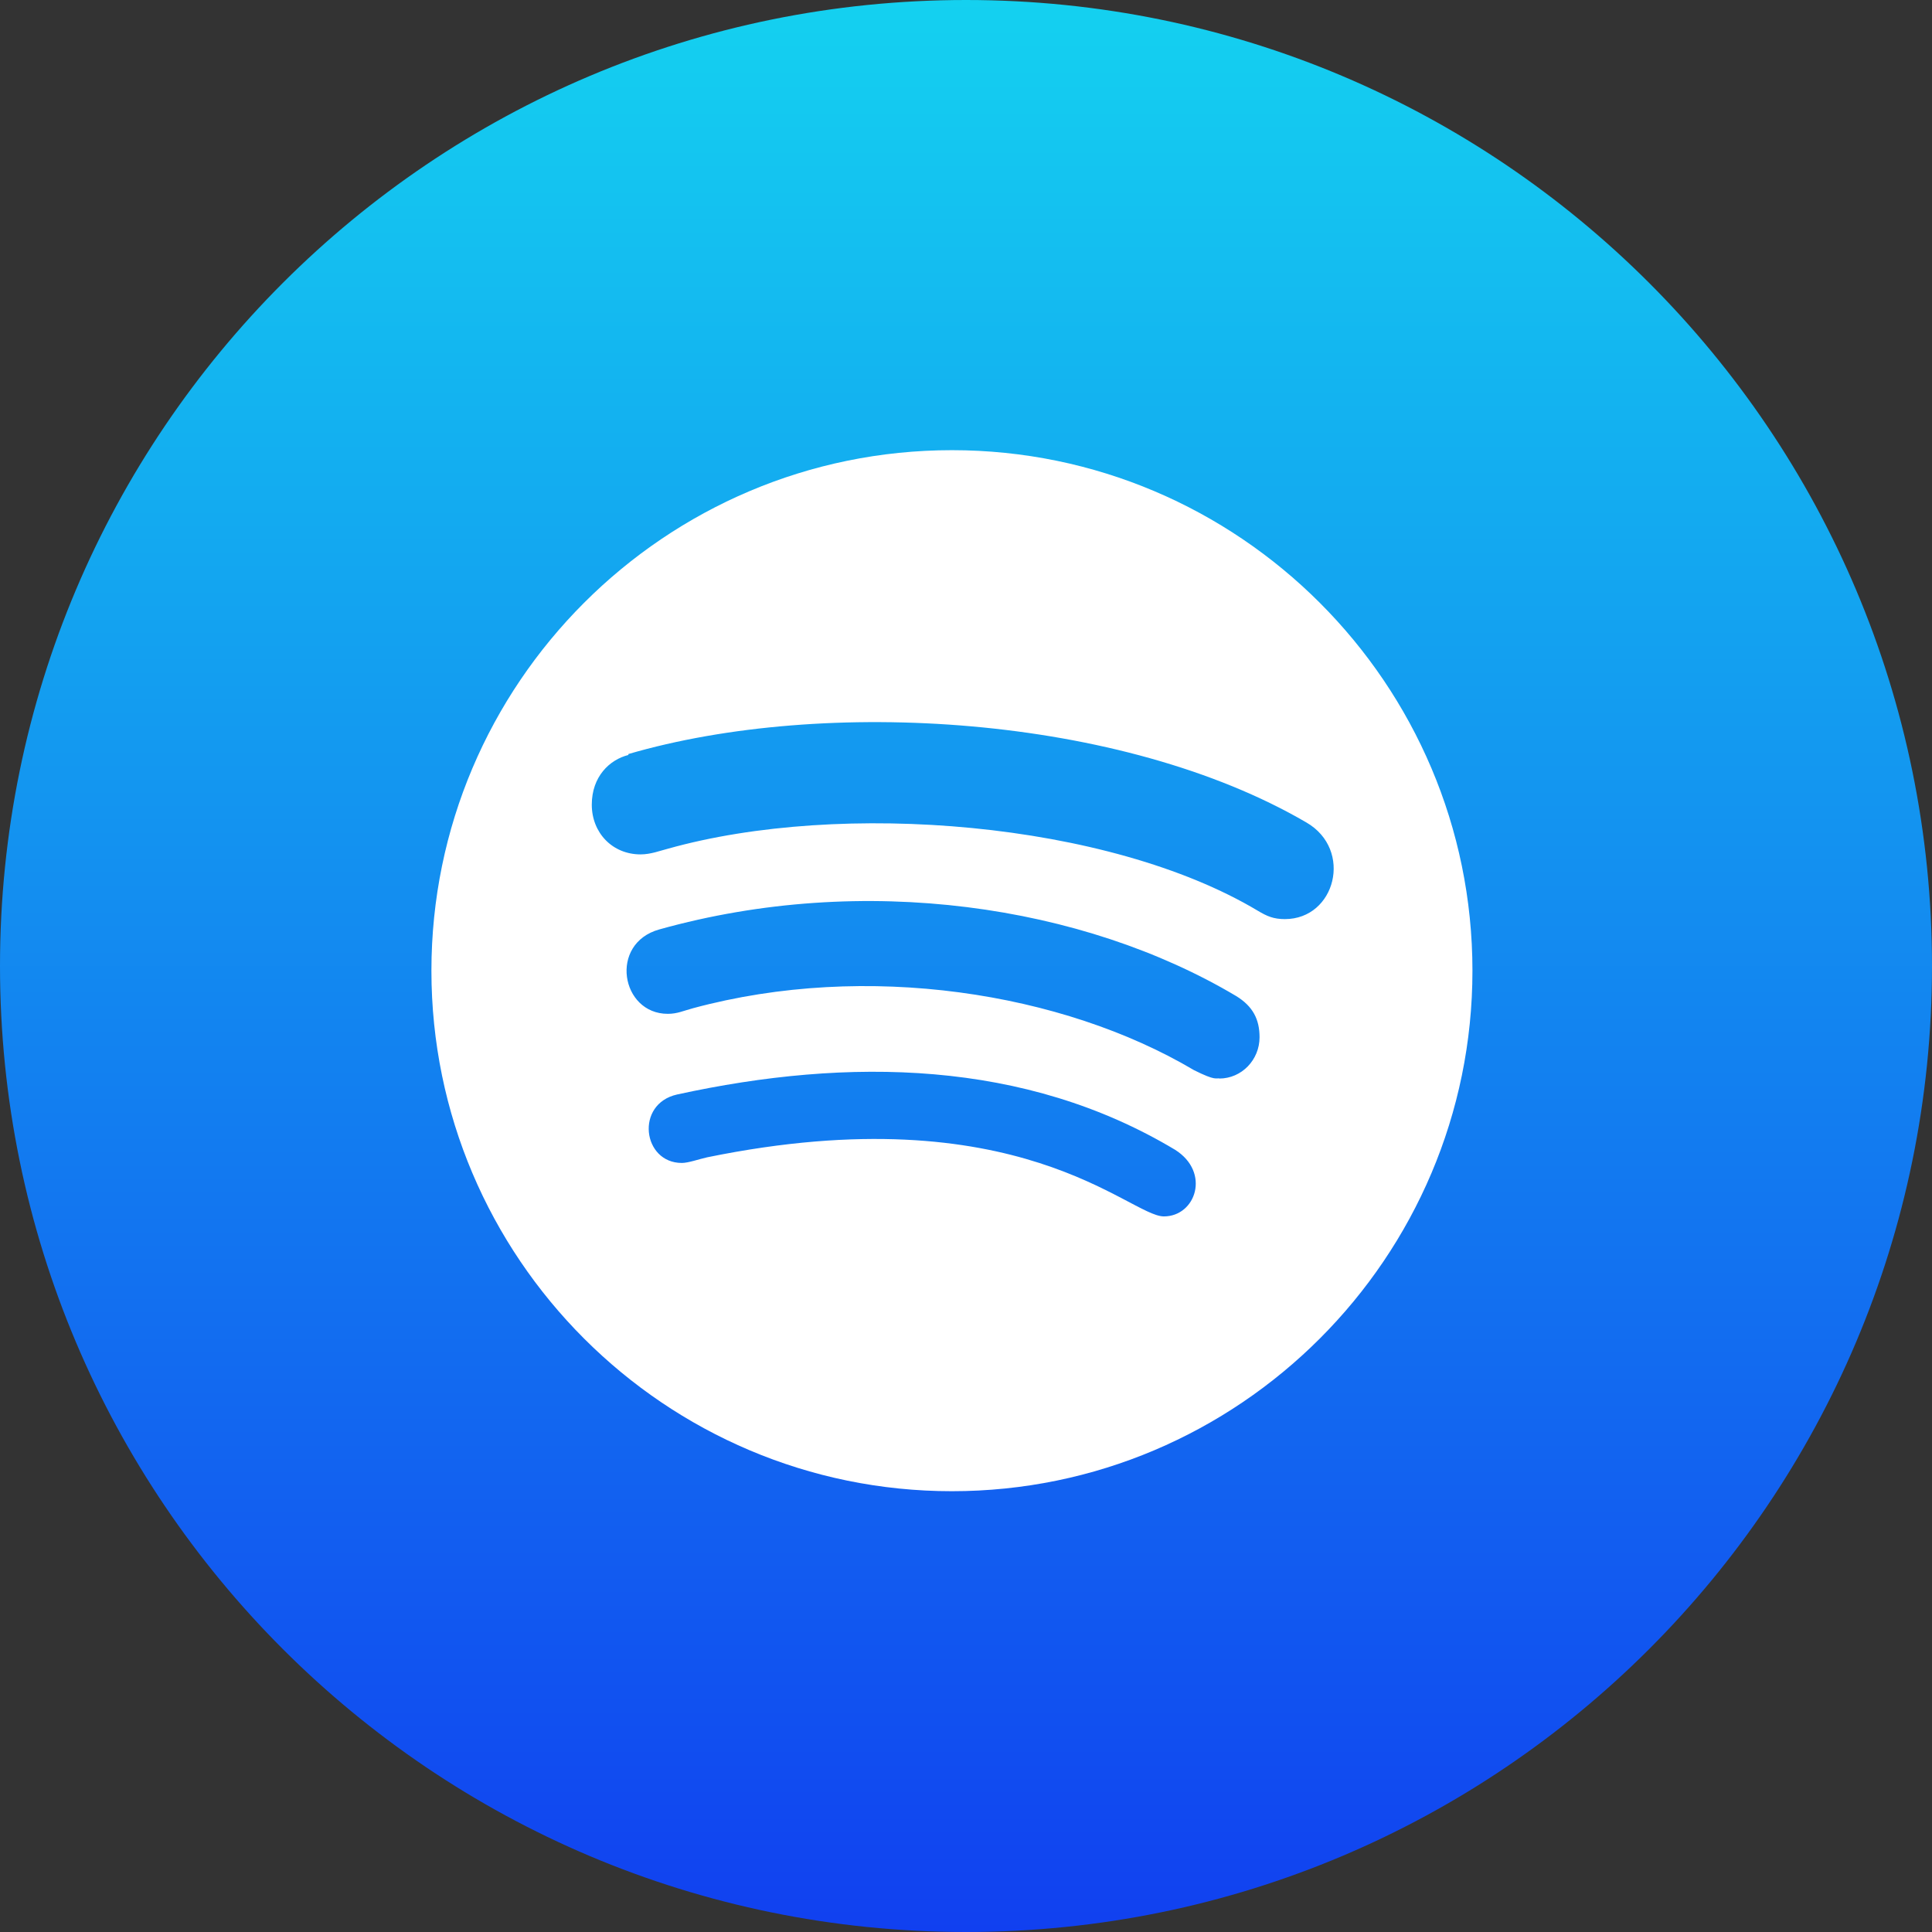
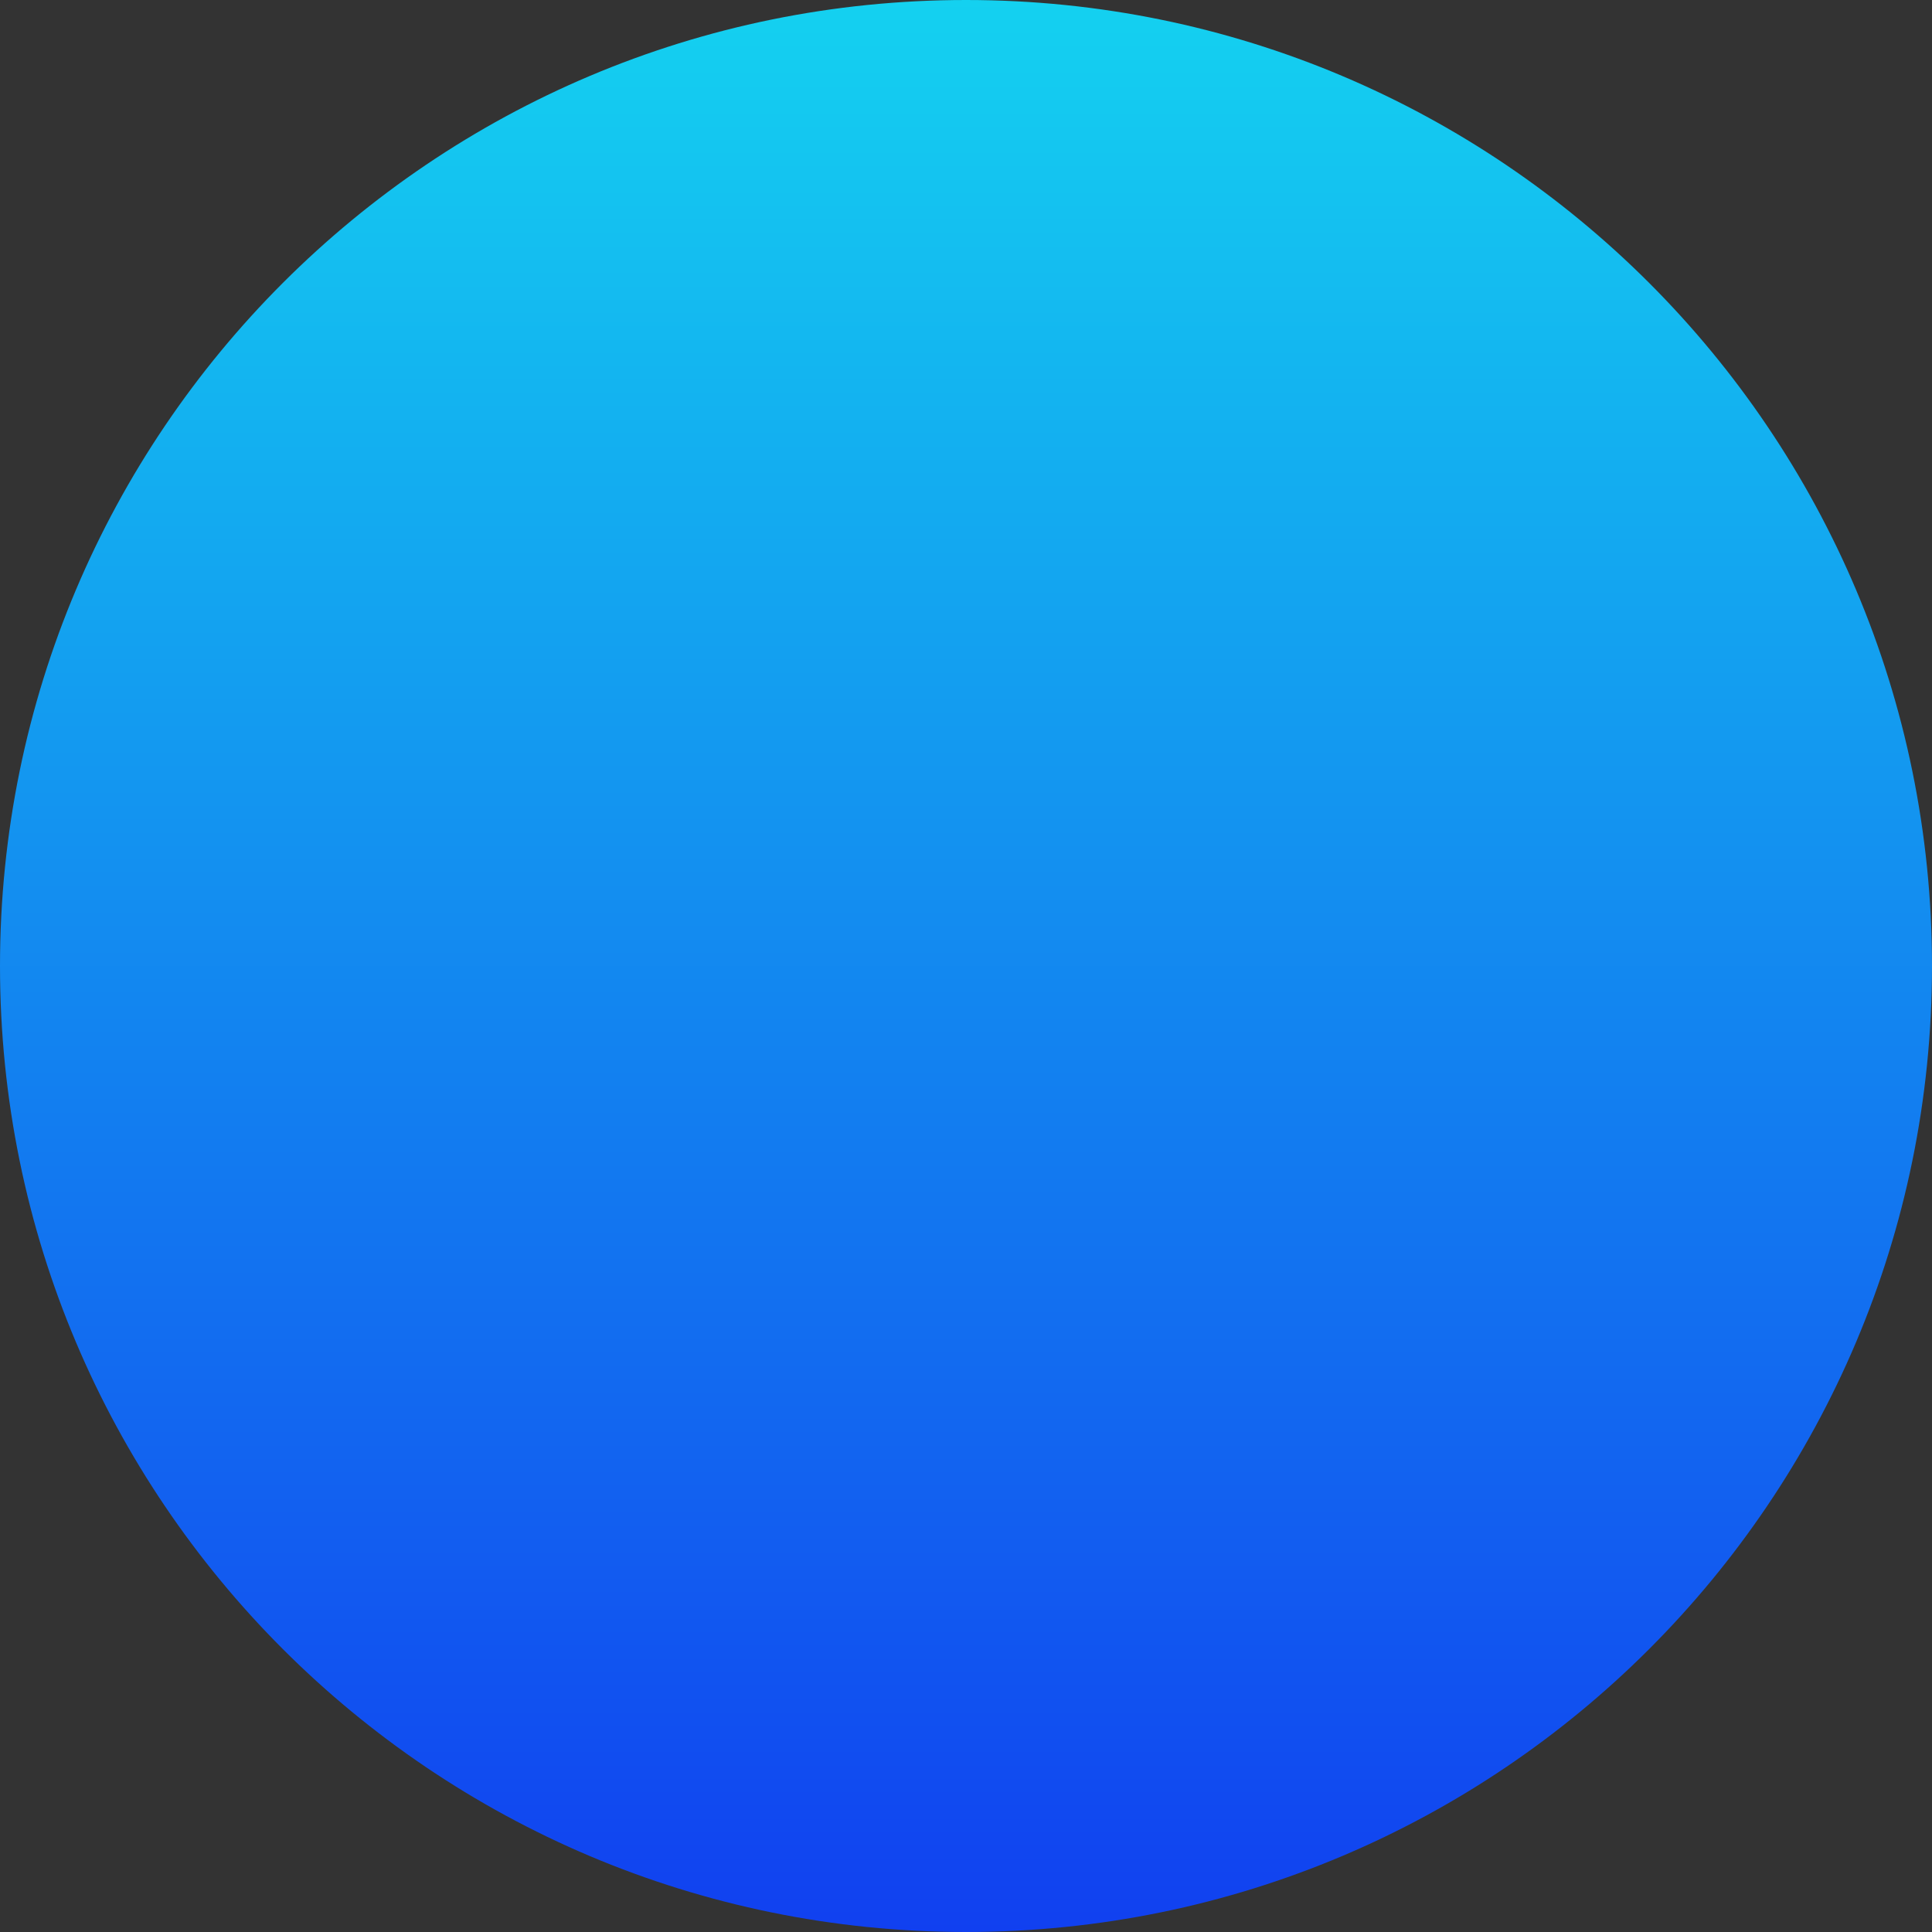
<svg xmlns="http://www.w3.org/2000/svg" version="1.1" viewBox="0 0 206 206">
  <rect x="0" y="0" width="206" height="206" fill="#333333" stroke="none" />
  <defs>
    <style>
      .cls-1 {
        fill: url(#linear-gradient);
      }

      .cls-2 {
        display: none;
      }

      .cls-2, .cls-3 {
        fill: #fff;
      }
    </style>
    <linearGradient id="linear-gradient" x1="103" y1="206" x2="103" y2="0" gradientTransform="translate(0 206) scale(1 -1)" gradientUnits="userSpaceOnUse">
      <stop offset="0" stop-color="#14d1f0" />
      <stop offset="1" stop-color="#1140f0" />
    </linearGradient>
  </defs>
  <g>
    <g id="Layer_1">
      <rect class="cls-2" x="-41" y="-41" width="287" height="287" />
      <path class="cls-1" d="M206,103c0,56.9-46.1,103-103,103S0,159.9,0,103,46.1,0,103,0s103,46.1,103,103Z" />
-       <path class="cls-3" d="M101.5,159c30.6,0,55.5-24.9,55.5-55.5s-24.9-55.5-55.5-55.5-55.5,24.9-55.5,55.5,24.9,55.5,55.5,55.5ZM124.1,129.7c-3.7,0-15.5-13.1-48.7-6.3-.9.2-2,.6-2.7.6-4.2,0-5-6.3-.5-7.3,18.3-4,37.1-3.7,53.1,5.9,3.8,2.4,2.2,7.1-1.2,7.1ZM130.1,115c-.5-.1-.4.3-2.8-.9-14-8.3-34.9-11.6-53.4-6.6-1.1.3-1.7.6-2.7.6-5,0-6.3-7.5-.9-9,21.8-6.1,45.2-2.6,61.5,7.1,1.8,1.1,2.5,2.5,2.5,4.4,0,2.4-1.9,4.4-4.3,4.4ZM67,80.4c20.9-6.1,52.6-4.2,72.3,7.3,5,2.9,3.1,10.3-2.3,10.3h0c-1.2,0-1.9-.3-2.9-.9-15.9-9.5-44.4-11.8-62.9-6.6-.8.2-1.8.6-2.9.6-3,0-5.2-2.3-5.2-5.3s1.9-4.8,3.9-5.3Z" />
    </g>
  </g>
</svg>